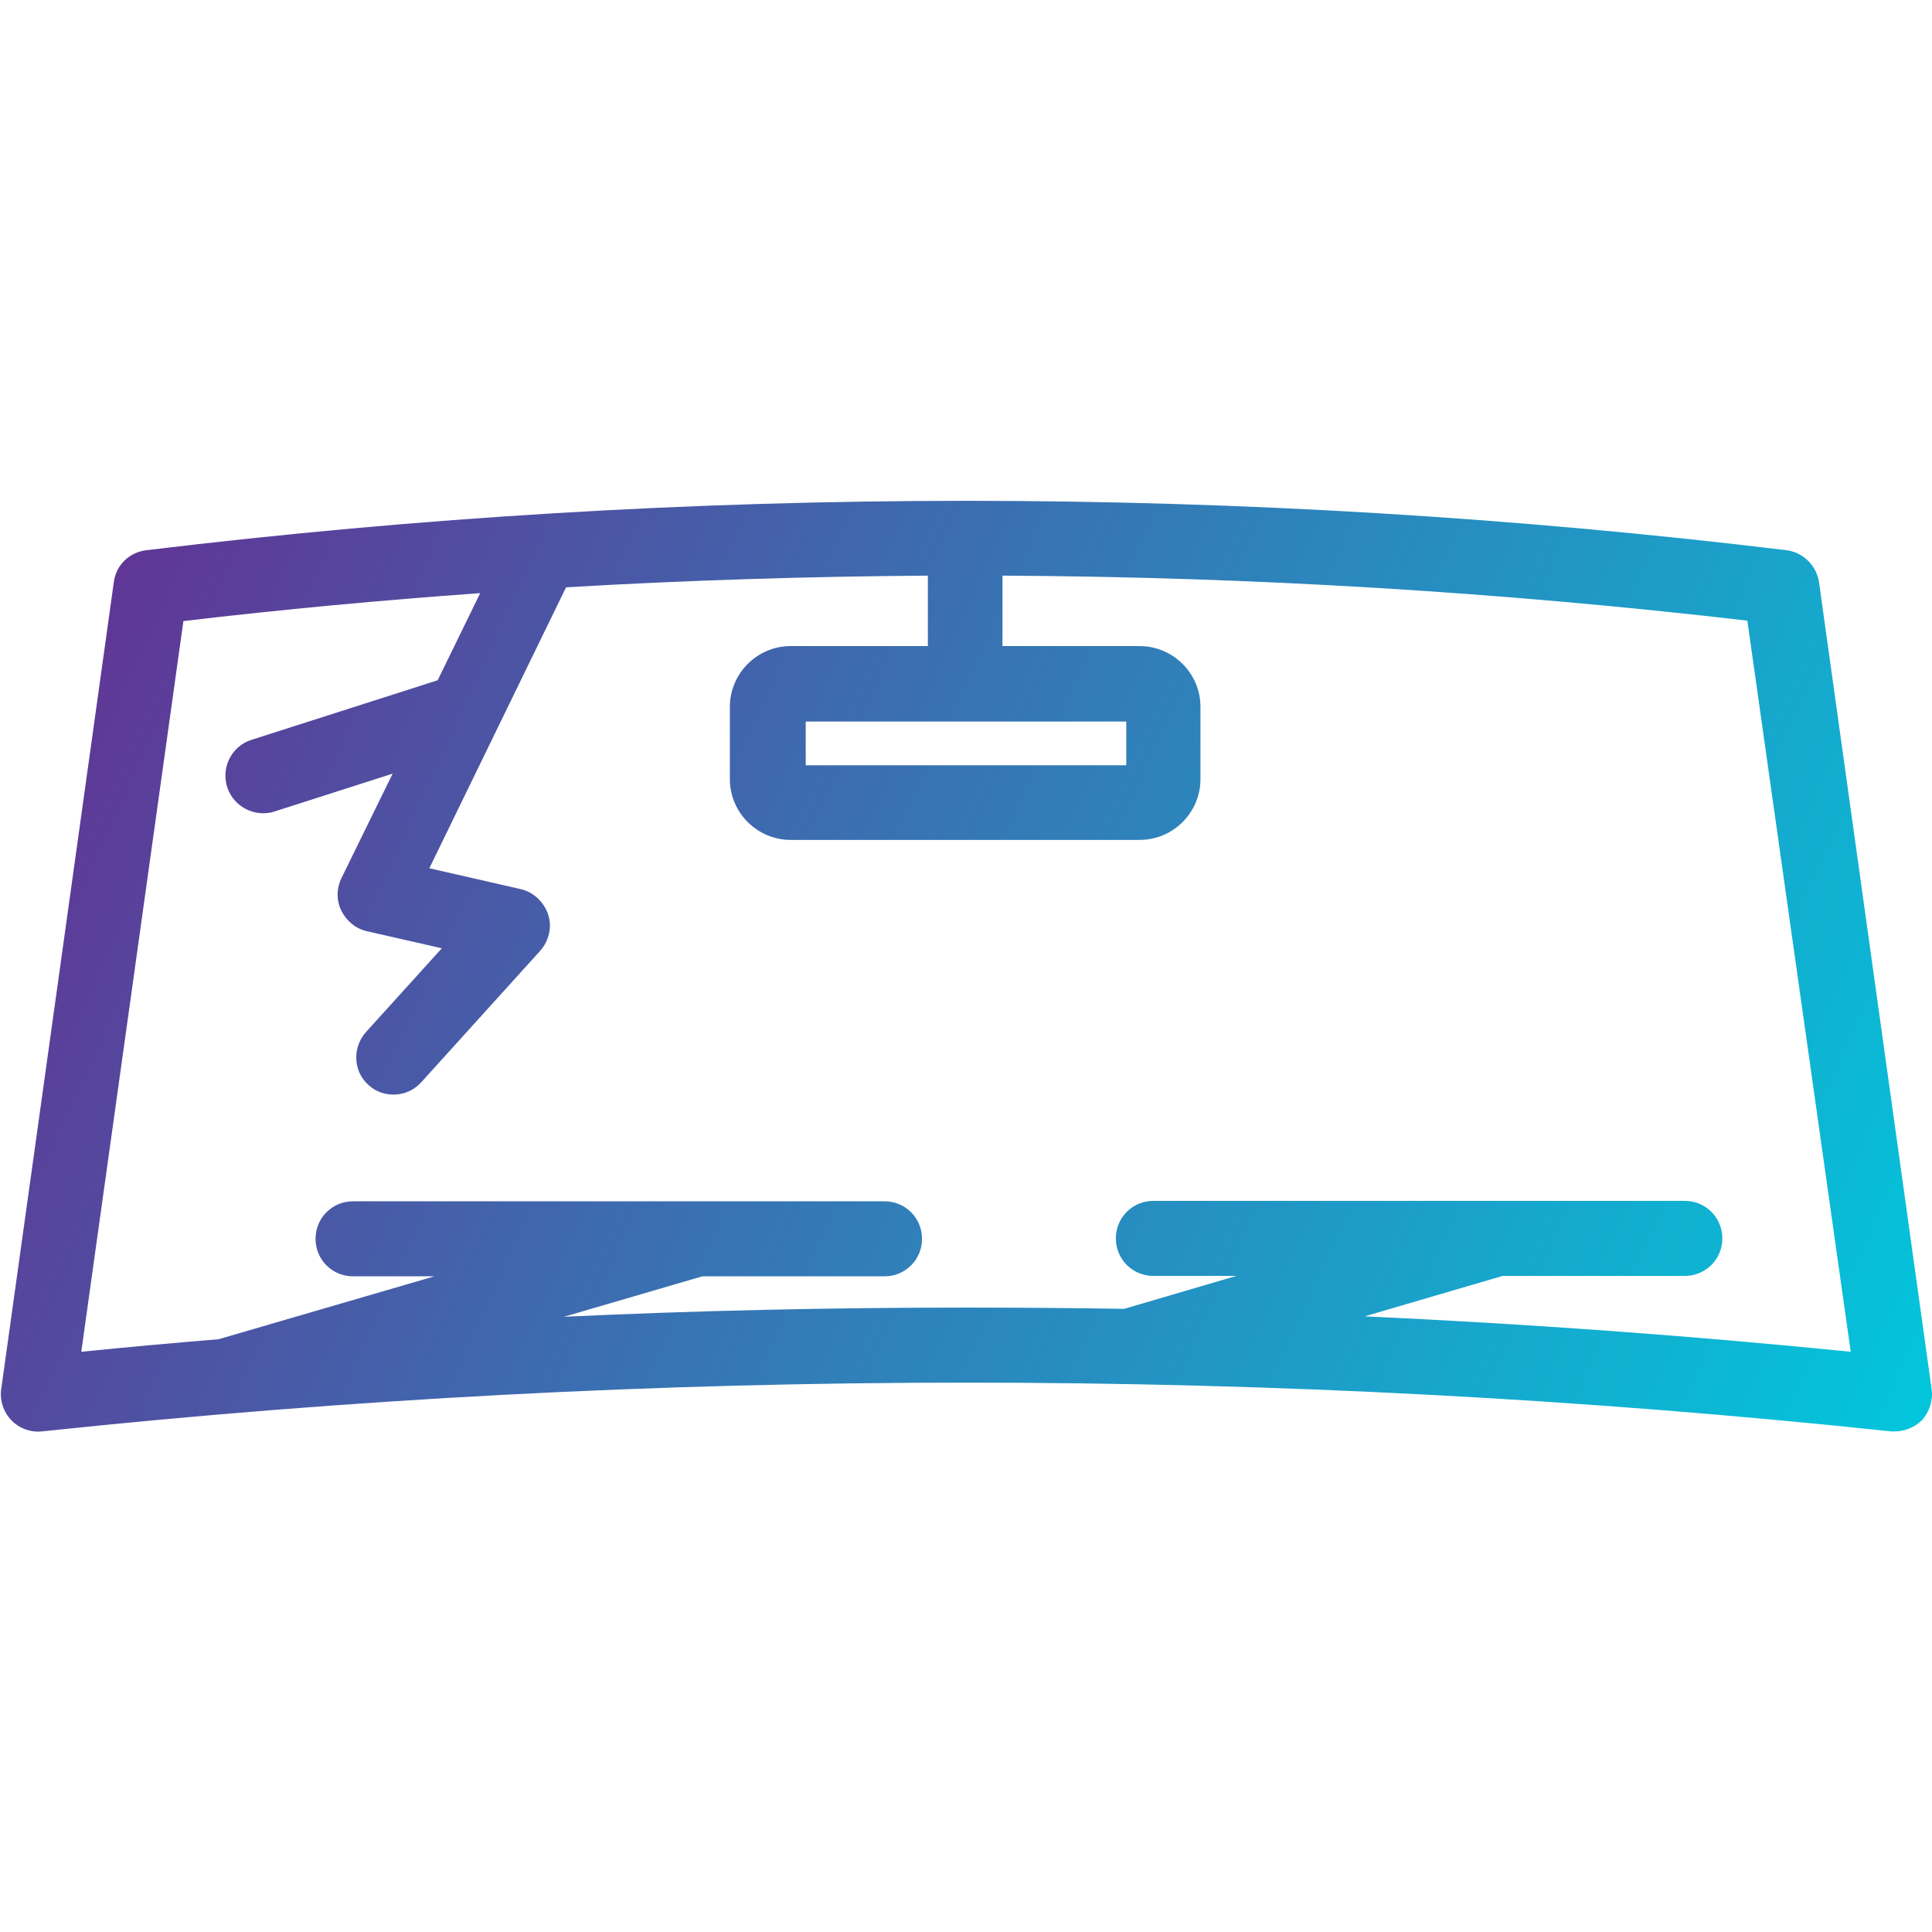
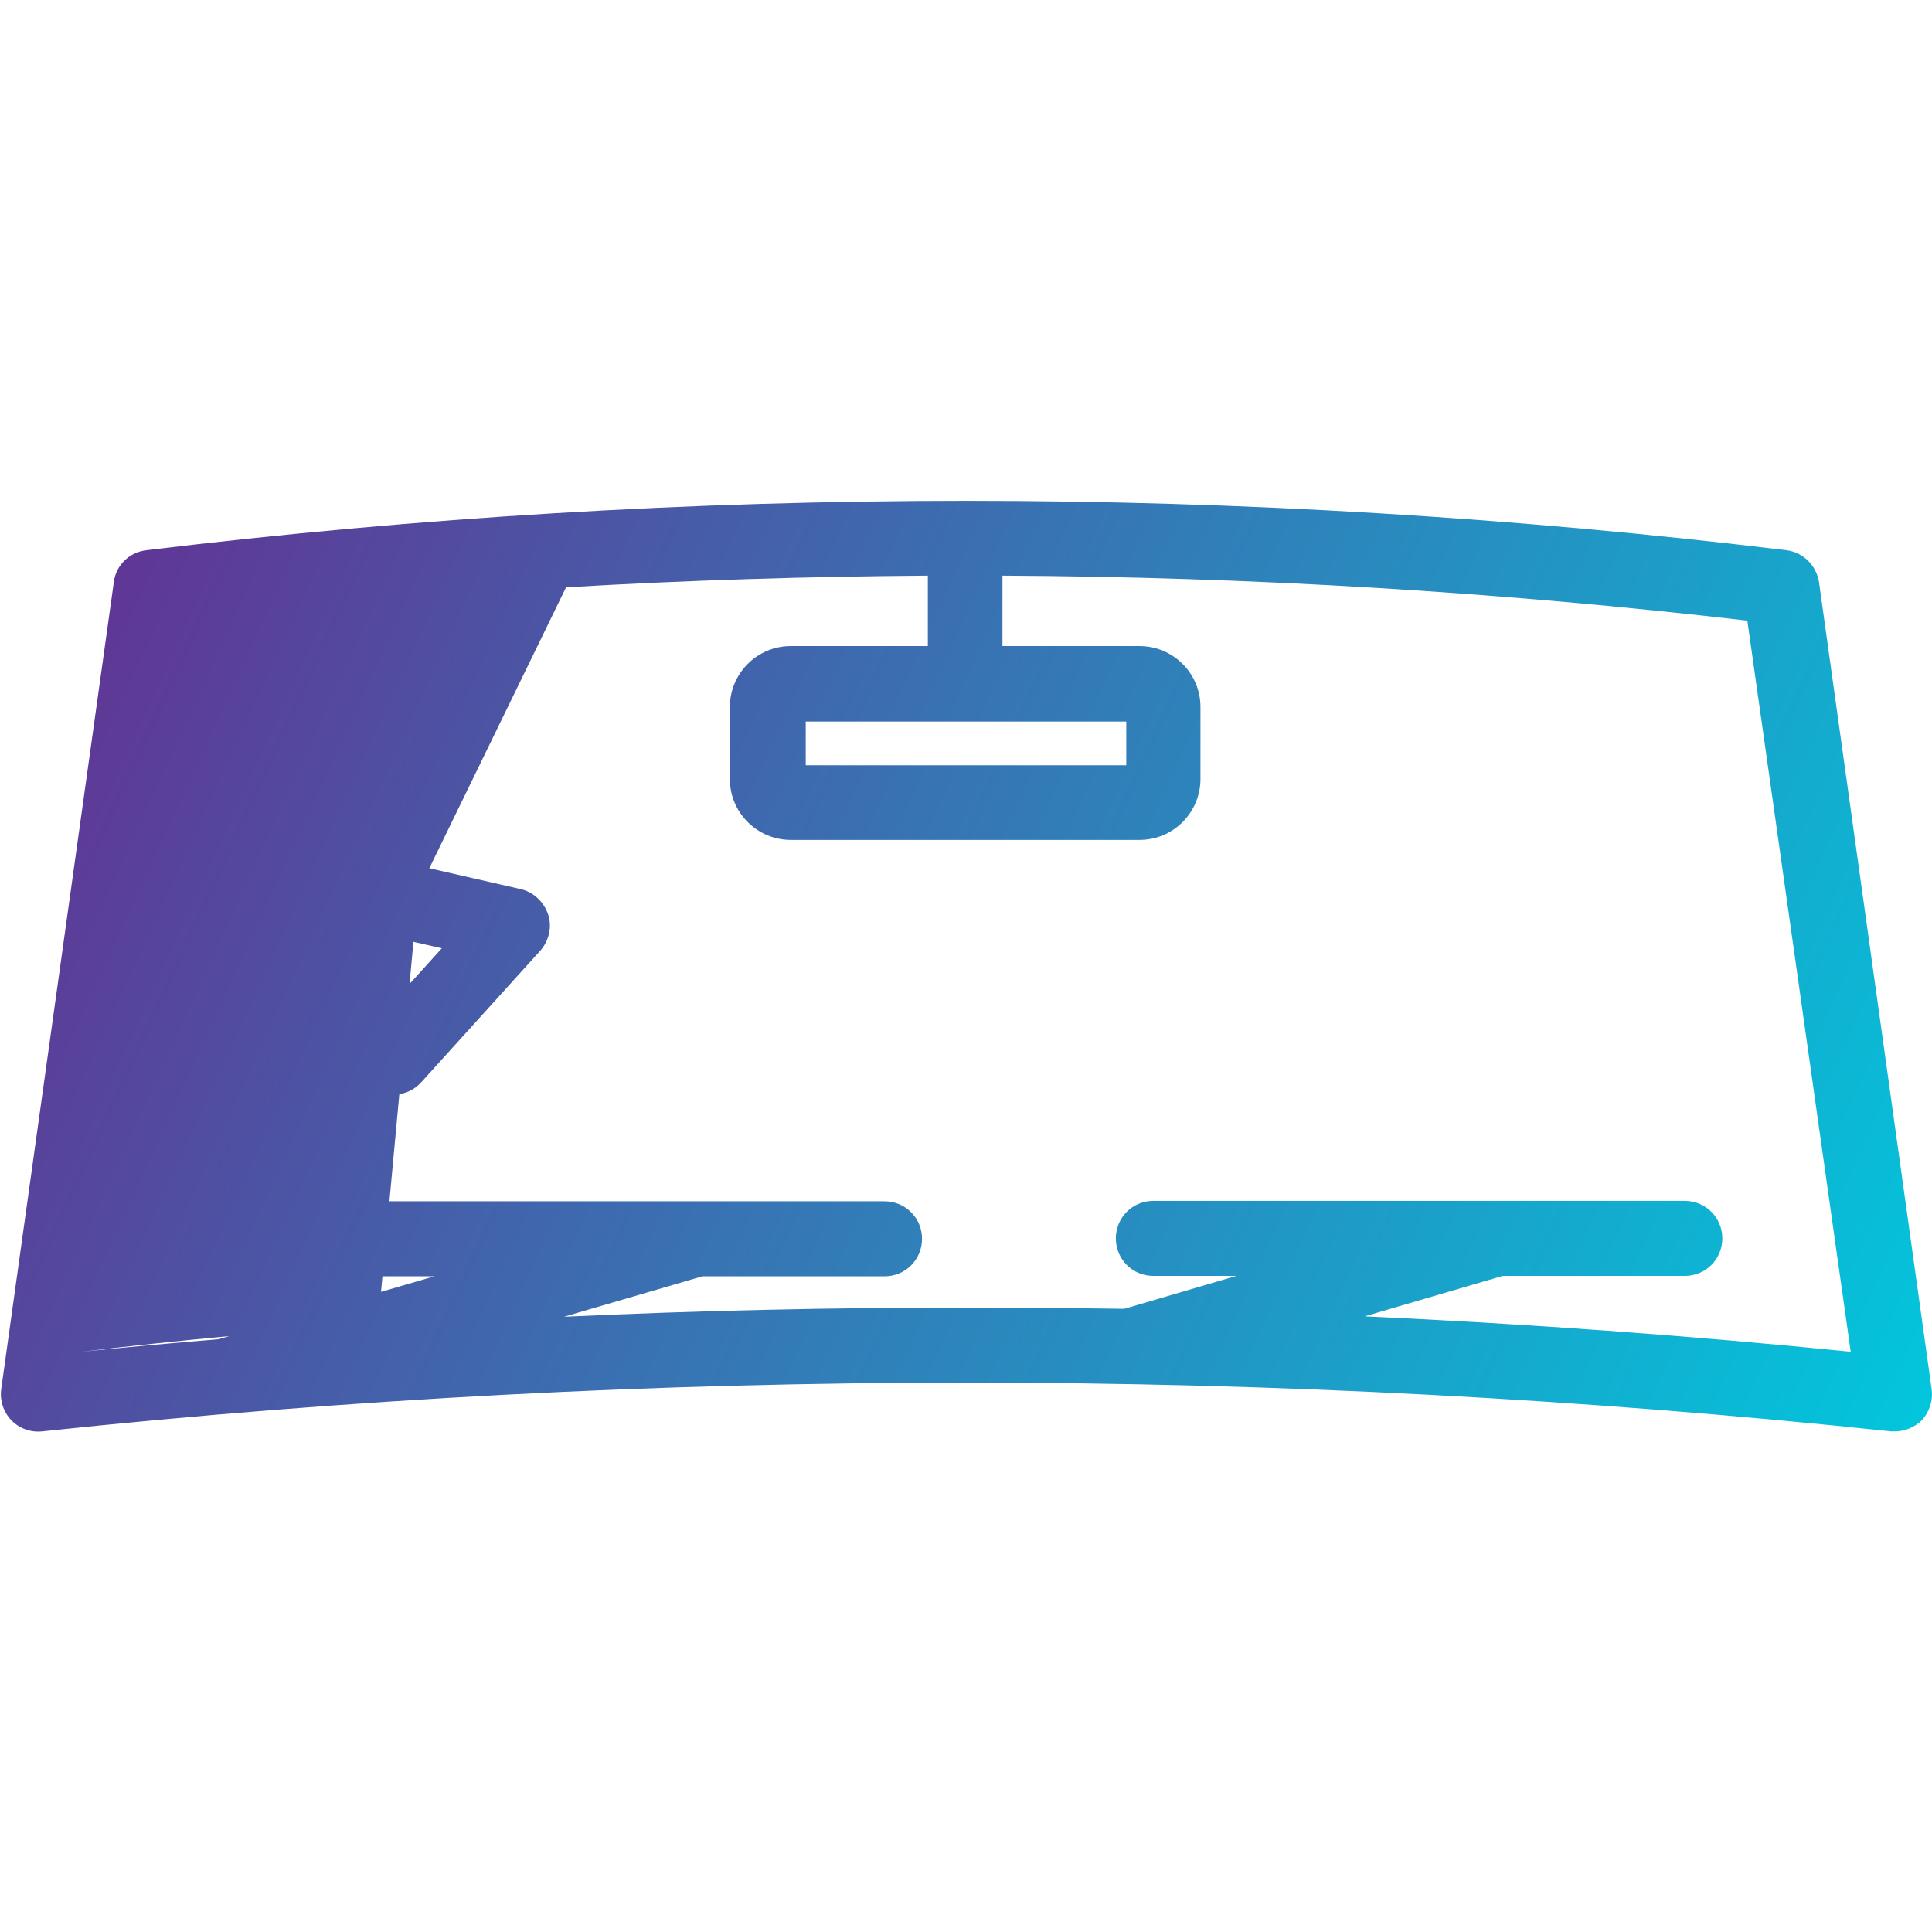
<svg xmlns="http://www.w3.org/2000/svg" version="1.1" id="Capa_1" x="0px" y="0px" viewBox="-73 165.5 463.5 463.5" style="enable-background:new -73 165.5 463.5 463.5;" xml:space="preserve">
  <style type="text/css">
	.st0{fill:url(#SVGID_1_);}
</style>
  <linearGradient id="SVGID_1_" gradientUnits="userSpaceOnUse" x1="-77.116" y1="301.135" x2="395.884" y2="518.135">
    <stop offset="0" style="stop-color:#662D91" />
    <stop offset="0.437" style="stop-color:#3873B3" />
    <stop offset="1" style="stop-color:#00C9DD" />
  </linearGradient>
-   <path class="st0" d="M390.4,498.7l-27-193.5c-0.6-4-3.8-7.2-7.8-7.7c-130.6-15.8-263-15.8-393.5,0c-4.1,0.5-7.3,3.6-7.8,7.7  l-27,193.5c-0.4,2.7,0.5,5.5,2.4,7.5c1.9,2,4.7,3,7.4,2.7c147.2-15.6,296.4-15.6,443.6,0c0.3,0,0.6,0,0.9,0c2.4,0,4.8-1,6.5-2.7  C389.9,504.2,390.8,501.4,390.4,498.7z M197.2,338.6v10.5h-76.9v-10.5H197.2z M254.4,481.3l33.1-9.7h43.7c5,0,9-4,9-9s-4-9-9-9  H203.7c-5,0-9,4-9,9s4,9,9,9h19.9l-26.9,7.9c-12.7-0.2-25.3-0.3-38-0.3c-32.1,0-64.3,0.7-96.4,2.2l33.2-9.7h43.7c5,0,9-4,9-9  s-4-9-9-9H11.7c-5,0-9,4-9,9s4,9,9,9h19.5l-51.8,15.1c-11,0.9-22,1.9-32.9,3L-29,314.5c23.7-2.8,47.4-5,71.2-6.7L32,328.7L-12.7,343  c-4.7,1.5-7.3,6.6-5.8,11.3c1.2,3.8,4.8,6.3,8.6,6.3c0.9,0,1.8-0.1,2.7-0.4l28.4-9.1L8.9,376.2c-1.2,2.5-1.2,5.4,0,7.8  s3.4,4.3,6.1,4.9l18,4.1l-18.2,20.1c-3.3,3.7-3.1,9.4,0.6,12.7c1.7,1.6,3.9,2.3,6,2.3c2.5,0,4.9-1,6.7-3l28.5-31.5  c2.1-2.4,2.9-5.7,1.9-8.7s-3.5-5.4-6.6-6.1l-21.9-5l32.8-67.4c28.9-1.7,57.9-2.6,86.8-2.8v16.9h-32.9c-8.1,0-14.6,6.6-14.6,14.6  v17.3c0,8.1,6.6,14.6,14.6,14.6h83.7c8.1,0,14.6-6.6,14.6-14.6v-17.3c0-8.1-6.6-14.6-14.6-14.6h-32.9v-16.9  c59.7,0.3,119.4,3.9,178.7,10.8L371,489.8C332.2,485.9,293.4,483.1,254.4,481.3z" />
+   <path class="st0" d="M390.4,498.7l-27-193.5c-0.6-4-3.8-7.2-7.8-7.7c-130.6-15.8-263-15.8-393.5,0c-4.1,0.5-7.3,3.6-7.8,7.7  l-27,193.5c-0.4,2.7,0.5,5.5,2.4,7.5c1.9,2,4.7,3,7.4,2.7c147.2-15.6,296.4-15.6,443.6,0c0.3,0,0.6,0,0.9,0c2.4,0,4.8-1,6.5-2.7  C389.9,504.2,390.8,501.4,390.4,498.7z M197.2,338.6v10.5h-76.9v-10.5H197.2z M254.4,481.3l33.1-9.7h43.7c5,0,9-4,9-9s-4-9-9-9  H203.7c-5,0-9,4-9,9s4,9,9,9h19.9l-26.9,7.9c-12.7-0.2-25.3-0.3-38-0.3c-32.1,0-64.3,0.7-96.4,2.2l33.2-9.7h43.7c5,0,9-4,9-9  s-4-9-9-9H11.7c-5,0-9,4-9,9s4,9,9,9h19.5l-51.8,15.1c-11,0.9-22,1.9-32.9,3c23.7-2.8,47.4-5,71.2-6.7L32,328.7L-12.7,343  c-4.7,1.5-7.3,6.6-5.8,11.3c1.2,3.8,4.8,6.3,8.6,6.3c0.9,0,1.8-0.1,2.7-0.4l28.4-9.1L8.9,376.2c-1.2,2.5-1.2,5.4,0,7.8  s3.4,4.3,6.1,4.9l18,4.1l-18.2,20.1c-3.3,3.7-3.1,9.4,0.6,12.7c1.7,1.6,3.9,2.3,6,2.3c2.5,0,4.9-1,6.7-3l28.5-31.5  c2.1-2.4,2.9-5.7,1.9-8.7s-3.5-5.4-6.6-6.1l-21.9-5l32.8-67.4c28.9-1.7,57.9-2.6,86.8-2.8v16.9h-32.9c-8.1,0-14.6,6.6-14.6,14.6  v17.3c0,8.1,6.6,14.6,14.6,14.6h83.7c8.1,0,14.6-6.6,14.6-14.6v-17.3c0-8.1-6.6-14.6-14.6-14.6h-32.9v-16.9  c59.7,0.3,119.4,3.9,178.7,10.8L371,489.8C332.2,485.9,293.4,483.1,254.4,481.3z" />
</svg>